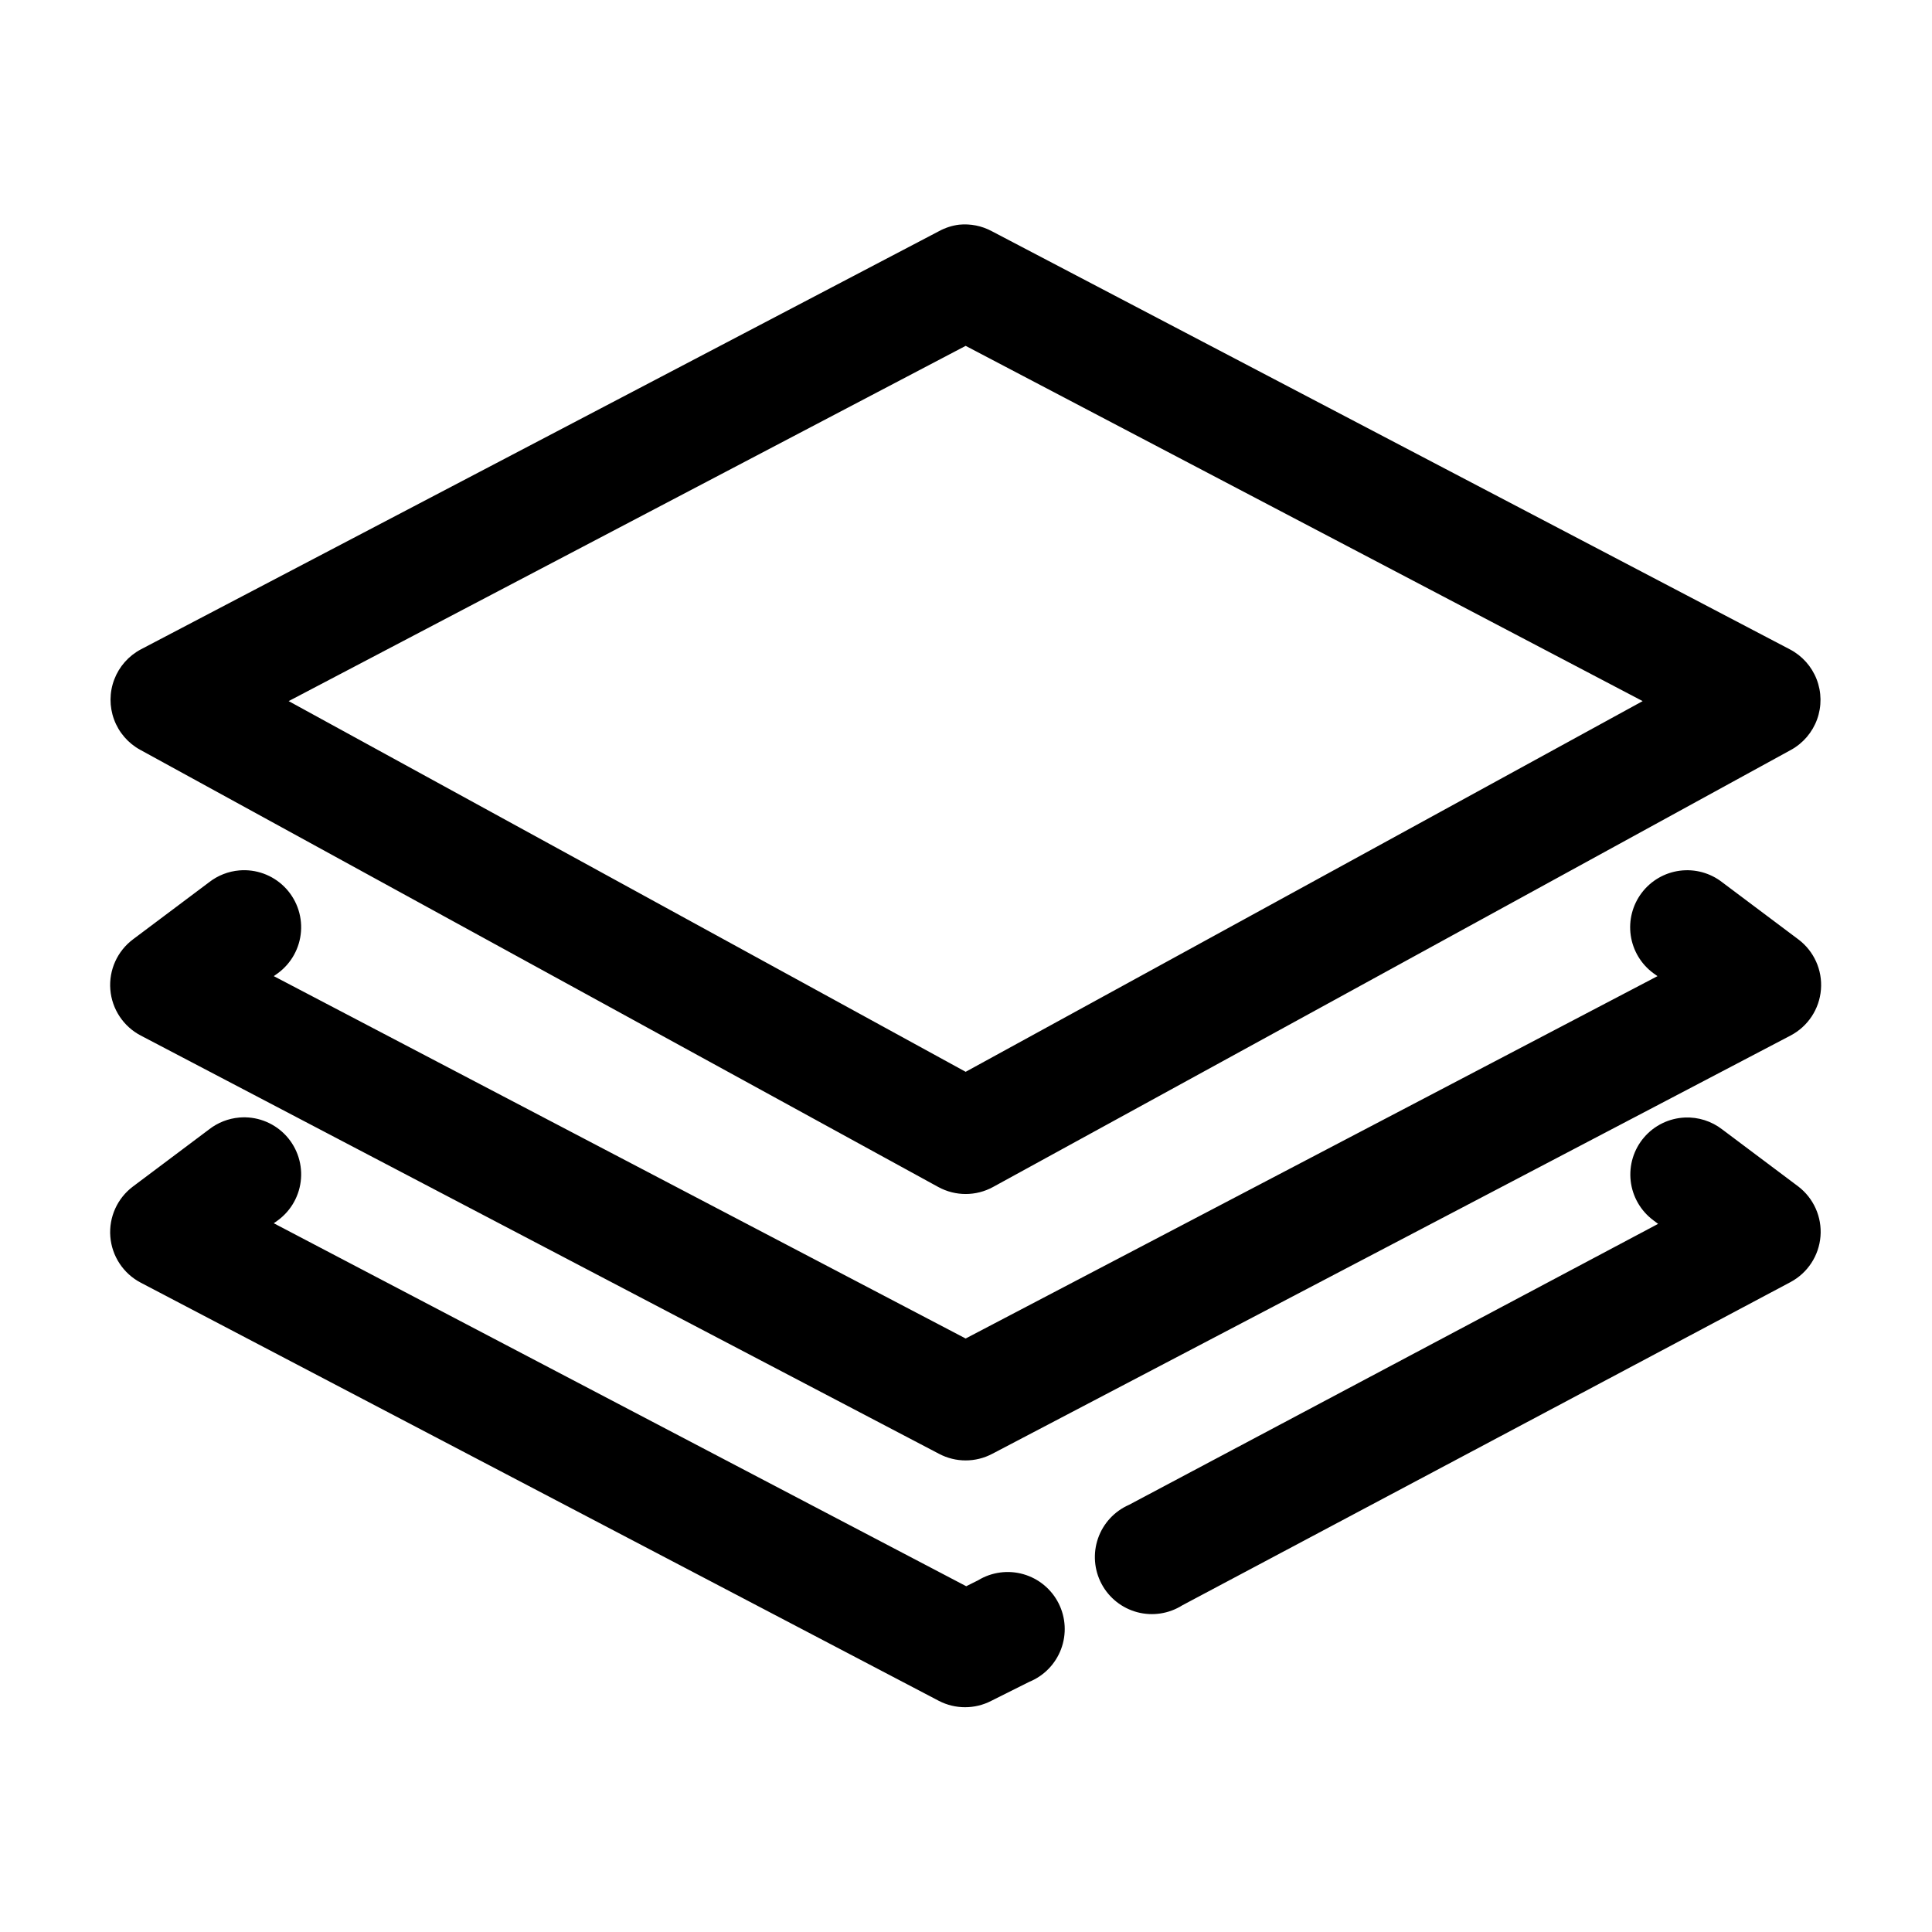
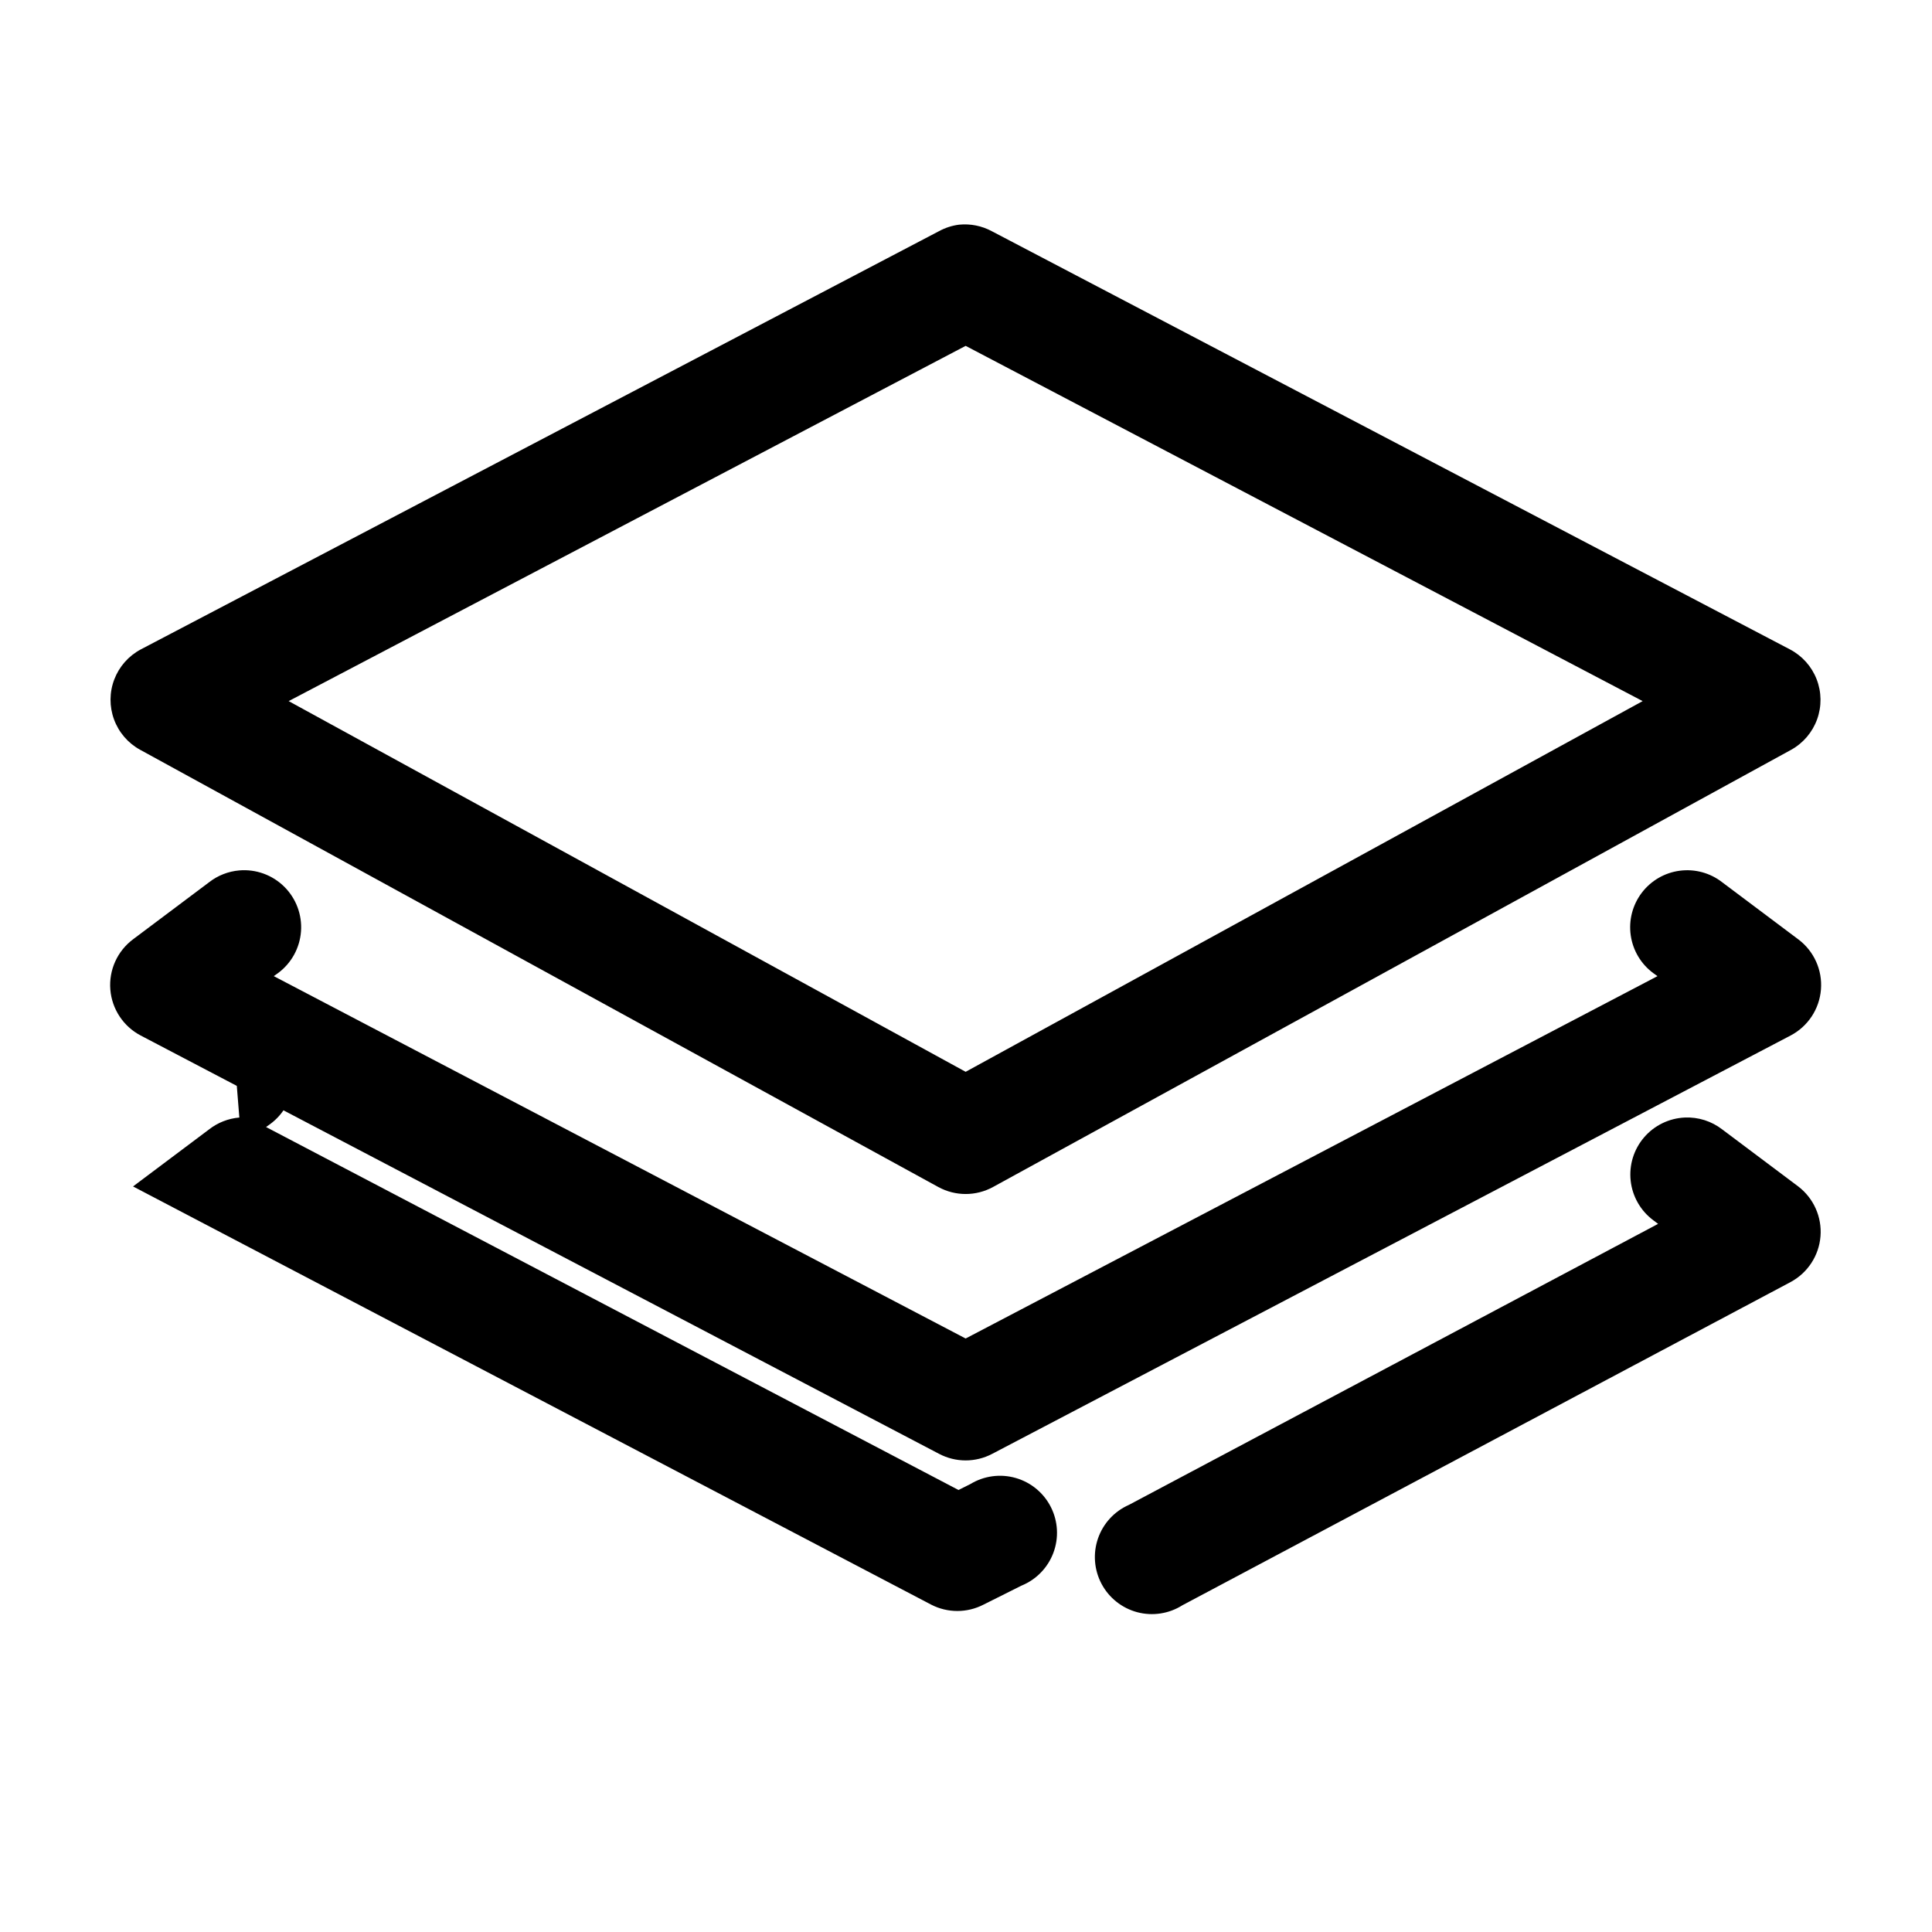
<svg xmlns="http://www.w3.org/2000/svg" fill="#000000" width="800px" height="800px" version="1.1" viewBox="144 144 512 512">
-   <path d="m398.18 203.54c-1.879 0.234-3.691 0.824-5.352 1.73l-211.52 110.83c-3.227 1.719-5.723 4.543-7.023 7.957-1.305 3.414-1.324 7.184-0.062 10.613 1.262 3.43 3.723 6.285 6.926 8.035l211.52 115.87h0.004c4.512 2.465 9.965 2.465 14.477 0l211.52-115.87c3.195-1.77 5.641-4.641 6.883-8.078 1.242-3.438 1.199-7.207-0.125-10.613-1.324-3.406-3.836-6.215-7.07-7.914l-211.52-110.83c-2.648-1.426-5.664-2.027-8.656-1.73zm1.73 32.117 179.41 94.145-179.41 98.238-179.41-98.238zm-192.48 139.01c-2.926 0.246-5.715 1.34-8.027 3.148l-20.145 15.113c-4.16 3.109-6.434 8.137-6.019 13.316 0.418 5.18 3.461 9.781 8.066 12.188l211.52 110.83c4.43 2.352 9.734 2.352 14.164 0l211.52-110.83c4.602-2.406 7.648-7.008 8.062-12.188 0.418-5.18-1.855-10.207-6.016-13.316l-20.145-15.113c-3.188-2.488-7.242-3.59-11.25-3.066-4.008 0.523-7.641 2.633-10.082 5.856-2.441 3.223-3.492 7.289-2.914 11.293 0.578 4 2.734 7.606 5.988 10.004l1.102 0.785-183.35 96.031-183.35-96.031 1.102-0.785h-0.004c3.562-2.621 5.797-6.668 6.117-11.078 0.32-4.41-1.305-8.738-4.449-11.848-3.144-3.106-7.492-4.684-11.895-4.309zm0 65.492c-2.926 0.246-5.715 1.34-8.027 3.148l-20.145 15.113c-4.16 3.109-6.434 8.137-6.019 13.316 0.418 5.18 3.461 9.781 8.066 12.188l211.52 110.83c4.344 2.238 9.504 2.238 13.848 0l10.074-5.039c3.906-1.59 6.973-4.738 8.453-8.688 1.484-3.949 1.25-8.336-0.645-12.105s-5.277-6.574-9.332-7.738c-4.055-1.164-8.406-0.578-12.012 1.609l-3.148 1.574-183.51-96.191 1.102-0.785c3.562-2.621 5.797-6.668 6.117-11.078s-1.305-8.742-4.449-11.848c-3.144-3.109-7.492-4.684-11.895-4.309zm383.07 0c-4.184 0.184-8.102 2.094-10.824 5.281-2.719 3.184-3.996 7.352-3.527 11.516 0.473 4.16 2.648 7.941 6.008 10.438l1.258 0.945-140.23 74.465c-3.848 1.691-6.82 4.91-8.199 8.887-1.375 3.973-1.035 8.344 0.941 12.055 1.977 3.715 5.41 6.434 9.477 7.512 4.066 1.074 8.395 0.402 11.949-1.848l161.16-85.645h-0.004c4.535-2.422 7.527-6.988 7.941-12.113 0.414-5.125-1.809-10.109-5.894-13.23l-20.145-15.113c-2.828-2.191-6.344-3.309-9.914-3.148z" />
+   <path d="m398.18 203.54c-1.879 0.234-3.691 0.824-5.352 1.73l-211.52 110.83c-3.227 1.719-5.723 4.543-7.023 7.957-1.305 3.414-1.324 7.184-0.062 10.613 1.262 3.43 3.723 6.285 6.926 8.035l211.52 115.87h0.004c4.512 2.465 9.965 2.465 14.477 0l211.52-115.87c3.195-1.77 5.641-4.641 6.883-8.078 1.242-3.438 1.199-7.207-0.125-10.613-1.324-3.406-3.836-6.215-7.07-7.914l-211.52-110.83c-2.648-1.426-5.664-2.027-8.656-1.73zm1.73 32.117 179.41 94.145-179.41 98.238-179.41-98.238zm-192.48 139.01c-2.926 0.246-5.715 1.34-8.027 3.148l-20.145 15.113c-4.16 3.109-6.434 8.137-6.019 13.316 0.418 5.18 3.461 9.781 8.066 12.188l211.52 110.83c4.43 2.352 9.734 2.352 14.164 0l211.52-110.83c4.602-2.406 7.648-7.008 8.062-12.188 0.418-5.18-1.855-10.207-6.016-13.316l-20.145-15.113c-3.188-2.488-7.242-3.59-11.25-3.066-4.008 0.523-7.641 2.633-10.082 5.856-2.441 3.223-3.492 7.289-2.914 11.293 0.578 4 2.734 7.606 5.988 10.004l1.102 0.785-183.35 96.031-183.35-96.031 1.102-0.785h-0.004c3.562-2.621 5.797-6.668 6.117-11.078 0.32-4.41-1.305-8.738-4.449-11.848-3.144-3.106-7.492-4.684-11.895-4.309zm0 65.492c-2.926 0.246-5.715 1.34-8.027 3.148l-20.145 15.113l211.52 110.83c4.344 2.238 9.504 2.238 13.848 0l10.074-5.039c3.906-1.59 6.973-4.738 8.453-8.688 1.484-3.949 1.25-8.336-0.645-12.105s-5.277-6.574-9.332-7.738c-4.055-1.164-8.406-0.578-12.012 1.609l-3.148 1.574-183.51-96.191 1.102-0.785c3.562-2.621 5.797-6.668 6.117-11.078s-1.305-8.742-4.449-11.848c-3.144-3.109-7.492-4.684-11.895-4.309zm383.07 0c-4.184 0.184-8.102 2.094-10.824 5.281-2.719 3.184-3.996 7.352-3.527 11.516 0.473 4.16 2.648 7.941 6.008 10.438l1.258 0.945-140.23 74.465c-3.848 1.691-6.82 4.91-8.199 8.887-1.375 3.973-1.035 8.344 0.941 12.055 1.977 3.715 5.41 6.434 9.477 7.512 4.066 1.074 8.395 0.402 11.949-1.848l161.16-85.645h-0.004c4.535-2.422 7.527-6.988 7.941-12.113 0.414-5.125-1.809-10.109-5.894-13.23l-20.145-15.113c-2.828-2.191-6.344-3.309-9.914-3.148z" />
</svg>